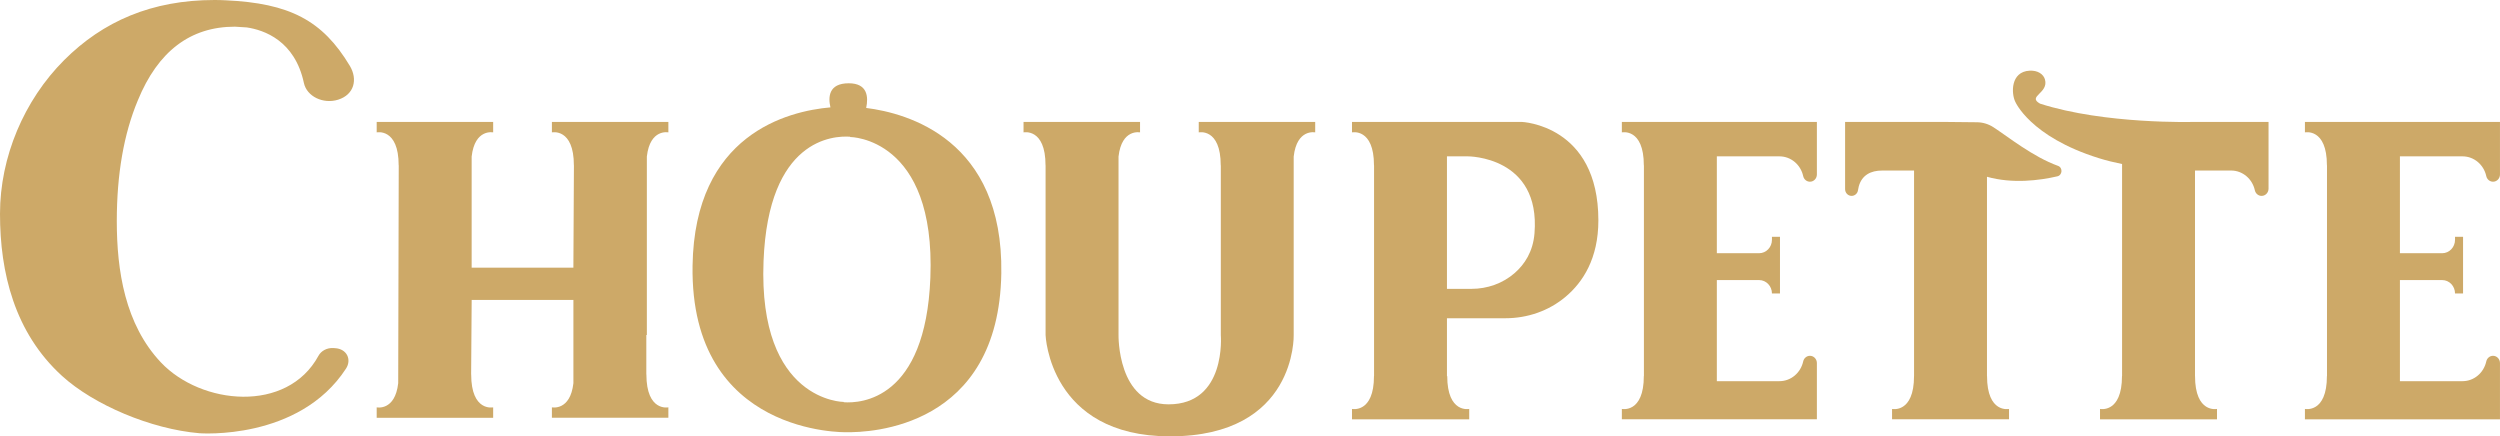
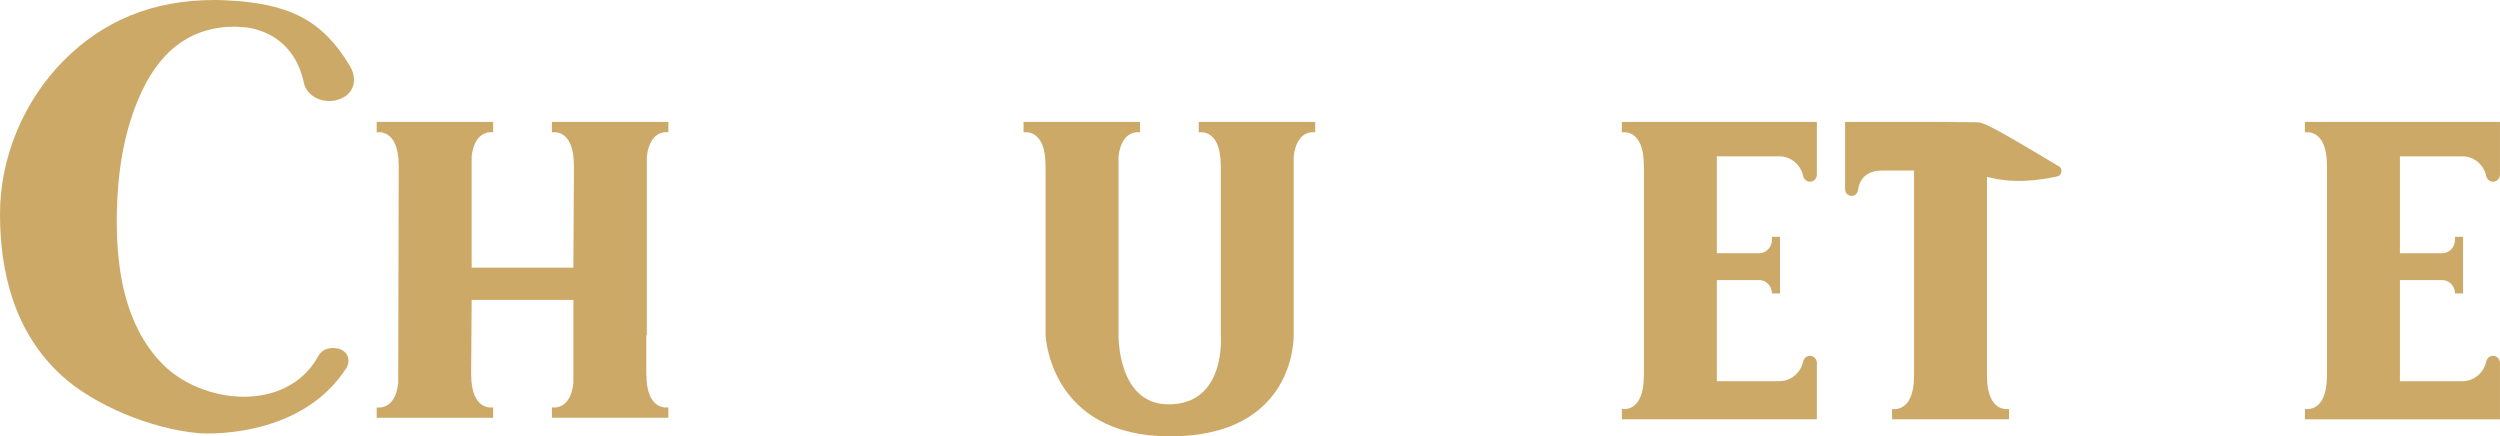
<svg xmlns="http://www.w3.org/2000/svg" width="212" height="37" viewBox="0 0 212 37" fill="none">
  <g clip-path="url(#clip0)">
-     <path d="M174.519 14.065C172.411 13.307 170.271 11.59 169.044 10.79C168.619 10.514 168.127 10.367 167.624 10.367L164.747 10.338L156.464 10.34V16.038C156.464 16.356 156.711 16.612 157.016 16.612C157.286 16.612 157.521 16.407 157.558 16.129C157.575 16.017 157.595 15.912 157.622 15.815C157.886 14.831 158.669 14.463 159.59 14.463H162.312V31.889L162.31 31.885C162.31 35.077 160.446 34.68 160.446 34.68V35.554H170.365V34.68C170.365 34.68 168.5 35.077 168.5 31.885L168.496 31.889V14.99C170.655 15.598 172.941 15.304 174.463 14.953C174.898 14.854 174.942 14.218 174.519 14.065Z" fill="#CDA968" />
-     <path d="M186.015 10.338C186.015 10.338 178.488 10.559 172.993 8.788C171.878 8.162 173.751 7.914 173.412 6.737C173.286 6.299 172.816 5.956 172.113 5.993C170.477 6.08 170.558 7.939 170.89 8.617C170.89 8.617 172.127 11.583 177.969 13.409C178.617 13.612 179.293 13.777 179.952 13.909V31.889L179.945 31.883C179.945 35.075 178.081 34.678 178.081 34.678V35.558H179.952H186.136H188.002V34.678C188.002 34.678 186.138 35.075 186.138 31.883L186.136 31.885V14.461H189.198C190.18 14.461 191 15.176 191.21 16.132C191.27 16.413 191.508 16.612 191.782 16.612C192.108 16.612 192.372 16.337 192.372 15.996V10.338H186.015Z" fill="#CDA968" />
+     <path d="M174.519 14.065C168.619 10.514 168.127 10.367 167.624 10.367L164.747 10.338L156.464 10.34V16.038C156.464 16.356 156.711 16.612 157.016 16.612C157.286 16.612 157.521 16.407 157.558 16.129C157.575 16.017 157.595 15.912 157.622 15.815C157.886 14.831 158.669 14.463 159.59 14.463H162.312V31.889L162.31 31.885C162.31 35.077 160.446 34.68 160.446 34.68V35.554H170.365V34.68C170.365 34.68 168.5 35.077 168.5 31.885L168.496 31.889V14.99C170.655 15.598 172.941 15.304 174.463 14.953C174.898 14.854 174.942 14.218 174.519 14.065Z" fill="#CDA968" />
    <path d="M208.824 13.259C209.805 13.259 210.626 13.974 210.835 14.93C210.895 15.211 211.134 15.409 211.408 15.409C211.734 15.409 211.998 15.135 211.998 14.794V10.34H195.458V11.226C195.458 11.226 197.323 10.829 197.323 14.021L197.329 14.015V31.889L197.323 31.883C197.323 35.075 195.458 34.678 195.458 34.678V35.558H211.998V30.788C211.998 30.449 211.734 30.172 211.408 30.172C211.132 30.172 210.895 30.373 210.835 30.652C210.626 31.608 209.805 32.323 208.824 32.323H203.513V23.75H207.098C207.698 23.75 208.186 24.258 208.186 24.884H208.867V20.081H208.186V20.339C208.186 20.965 207.698 21.473 207.098 21.473H203.513V13.259H208.824Z" fill="#CDA968" />
    <path d="M150.898 13.259C151.88 13.259 152.7 13.974 152.91 14.93C152.97 15.211 153.209 15.409 153.483 15.409C153.809 15.409 154.072 15.135 154.072 14.794V10.34H137.533V11.226C137.533 11.226 139.397 10.829 139.397 14.021L139.404 14.015V31.889L139.397 31.883C139.397 35.075 137.533 34.678 137.533 34.678V35.552H154.072V30.788C154.072 30.449 153.809 30.172 153.483 30.172C153.207 30.172 152.97 30.373 152.91 30.652C152.7 31.608 151.88 32.323 150.898 32.323H145.588V23.75H149.173C149.773 23.75 150.261 24.258 150.261 24.884H150.942V20.081H150.261V20.339C150.261 20.965 149.773 21.473 149.173 21.473H145.588V13.259H150.898Z" fill="#CDA968" />
-     <path d="M129.04 10.338L114.649 10.342V11.226C114.649 11.226 116.514 10.83 116.514 14.021L116.52 14.015V31.889L116.514 31.883C116.514 35.075 114.649 34.678 114.649 34.678V35.562H124.589V34.678C124.589 34.678 122.725 35.075 122.725 31.883L122.702 31.912V26.987H127.664C129.515 26.987 131.338 26.371 132.777 25.154C134.226 23.929 135.542 21.925 135.542 18.69C135.544 10.58 129.04 10.338 129.04 10.338ZM130.126 19.783C130.001 21.353 129.275 22.425 128.455 23.144C127.433 24.043 126.117 24.495 124.78 24.495H122.702V13.259H124.485C124.485 13.259 130.647 13.241 130.126 19.783Z" fill="#CDA968" />
    <path d="M101.654 10.342V11.226C101.654 11.226 103.518 10.829 103.518 14.021L103.525 14.015V28.412C103.525 28.412 104.025 34.288 99.094 34.288C94.739 34.288 94.851 28.412 94.851 28.412V13.275C95.119 10.896 96.676 11.226 96.676 11.226V10.342H86.796V11.226C86.796 11.226 88.661 10.829 88.661 14.021L88.665 14.015V28.412C88.665 28.412 88.97 37.002 99.215 37.002C109.966 37.002 109.705 28.412 109.705 28.412V13.275C109.973 10.896 111.529 11.226 111.529 11.226V10.342H101.654Z" fill="#CDA968" />
    <path d="M54.853 28.412V13.275C55.121 10.896 56.678 11.226 56.678 11.226V10.342H46.801V11.226C46.801 11.226 48.665 10.829 48.665 14.021L48.669 14.015L48.623 22.7H39.996V13.275C40.263 10.896 41.82 11.226 41.82 11.226V10.342H31.943V11.226C31.943 11.226 33.807 10.829 33.807 14.021L33.813 14.015L33.768 32.494C33.5 34.874 31.943 34.544 31.943 34.544V35.428H41.82V34.544C41.82 34.544 39.956 34.94 39.956 31.748L39.952 31.755L39.998 25.433H48.625V32.492C48.358 34.872 46.801 34.542 46.801 34.542V35.426H48.474H56.678V34.542C56.678 34.542 54.814 34.938 54.814 31.746L54.808 31.753V28.408H54.853V28.412Z" fill="#CDA968" />
-     <path d="M73.452 9.154C73.651 8.216 73.573 7.062 71.974 7.062C70.251 7.062 70.222 8.249 70.421 9.105C66.811 9.419 58.9 11.383 58.729 22.529C58.507 36.98 71.764 36.651 71.764 36.651V36.649C73.755 36.688 84.71 36.308 84.911 23.171C85.088 11.83 76.956 9.592 73.452 9.154ZM78.895 23.558C78.49 33.928 72.983 34.211 71.553 34.11V34.085C71.553 34.085 64.281 34.073 64.748 22.147C65.152 11.776 70.66 11.493 72.09 11.594V11.619C72.09 11.619 79.362 11.629 78.895 23.558Z" fill="#CDA968" />
    <path d="M28.405 29.524L28.262 29.515C27.723 29.484 27.233 29.753 27.006 30.172C24.341 35.075 17.054 34.337 13.647 30.734C10.598 27.507 9.904 22.942 9.904 18.752C9.904 14.771 10.498 11.36 11.686 8.518C13.392 4.349 16.137 2.262 19.921 2.262L20.928 2.326C22.387 2.543 25.001 3.438 25.771 7.038C26.014 8.173 27.399 8.85 28.671 8.454C30.048 8.024 30.346 6.722 29.668 5.588C27.351 1.719 24.55 0.271 19.13 0.025C18.821 0.008 18.509 0 18.194 0C12.888 0 8.736 1.797 5.431 5.107C2.047 8.497 0 13.3 0 18.134C0 23.125 1.233 28.203 5.254 31.872C7.949 34.331 12.805 36.391 16.913 36.738C16.913 36.738 25.346 37.399 29.34 31.259C29.84 30.492 29.416 29.579 28.405 29.524Z" fill="#CDA968" />
  </g>
  <defs>
    <clipPath id="clip0">
      <rect width="212" height="37" fill="white" />
    </clipPath>
  </defs>
</svg>